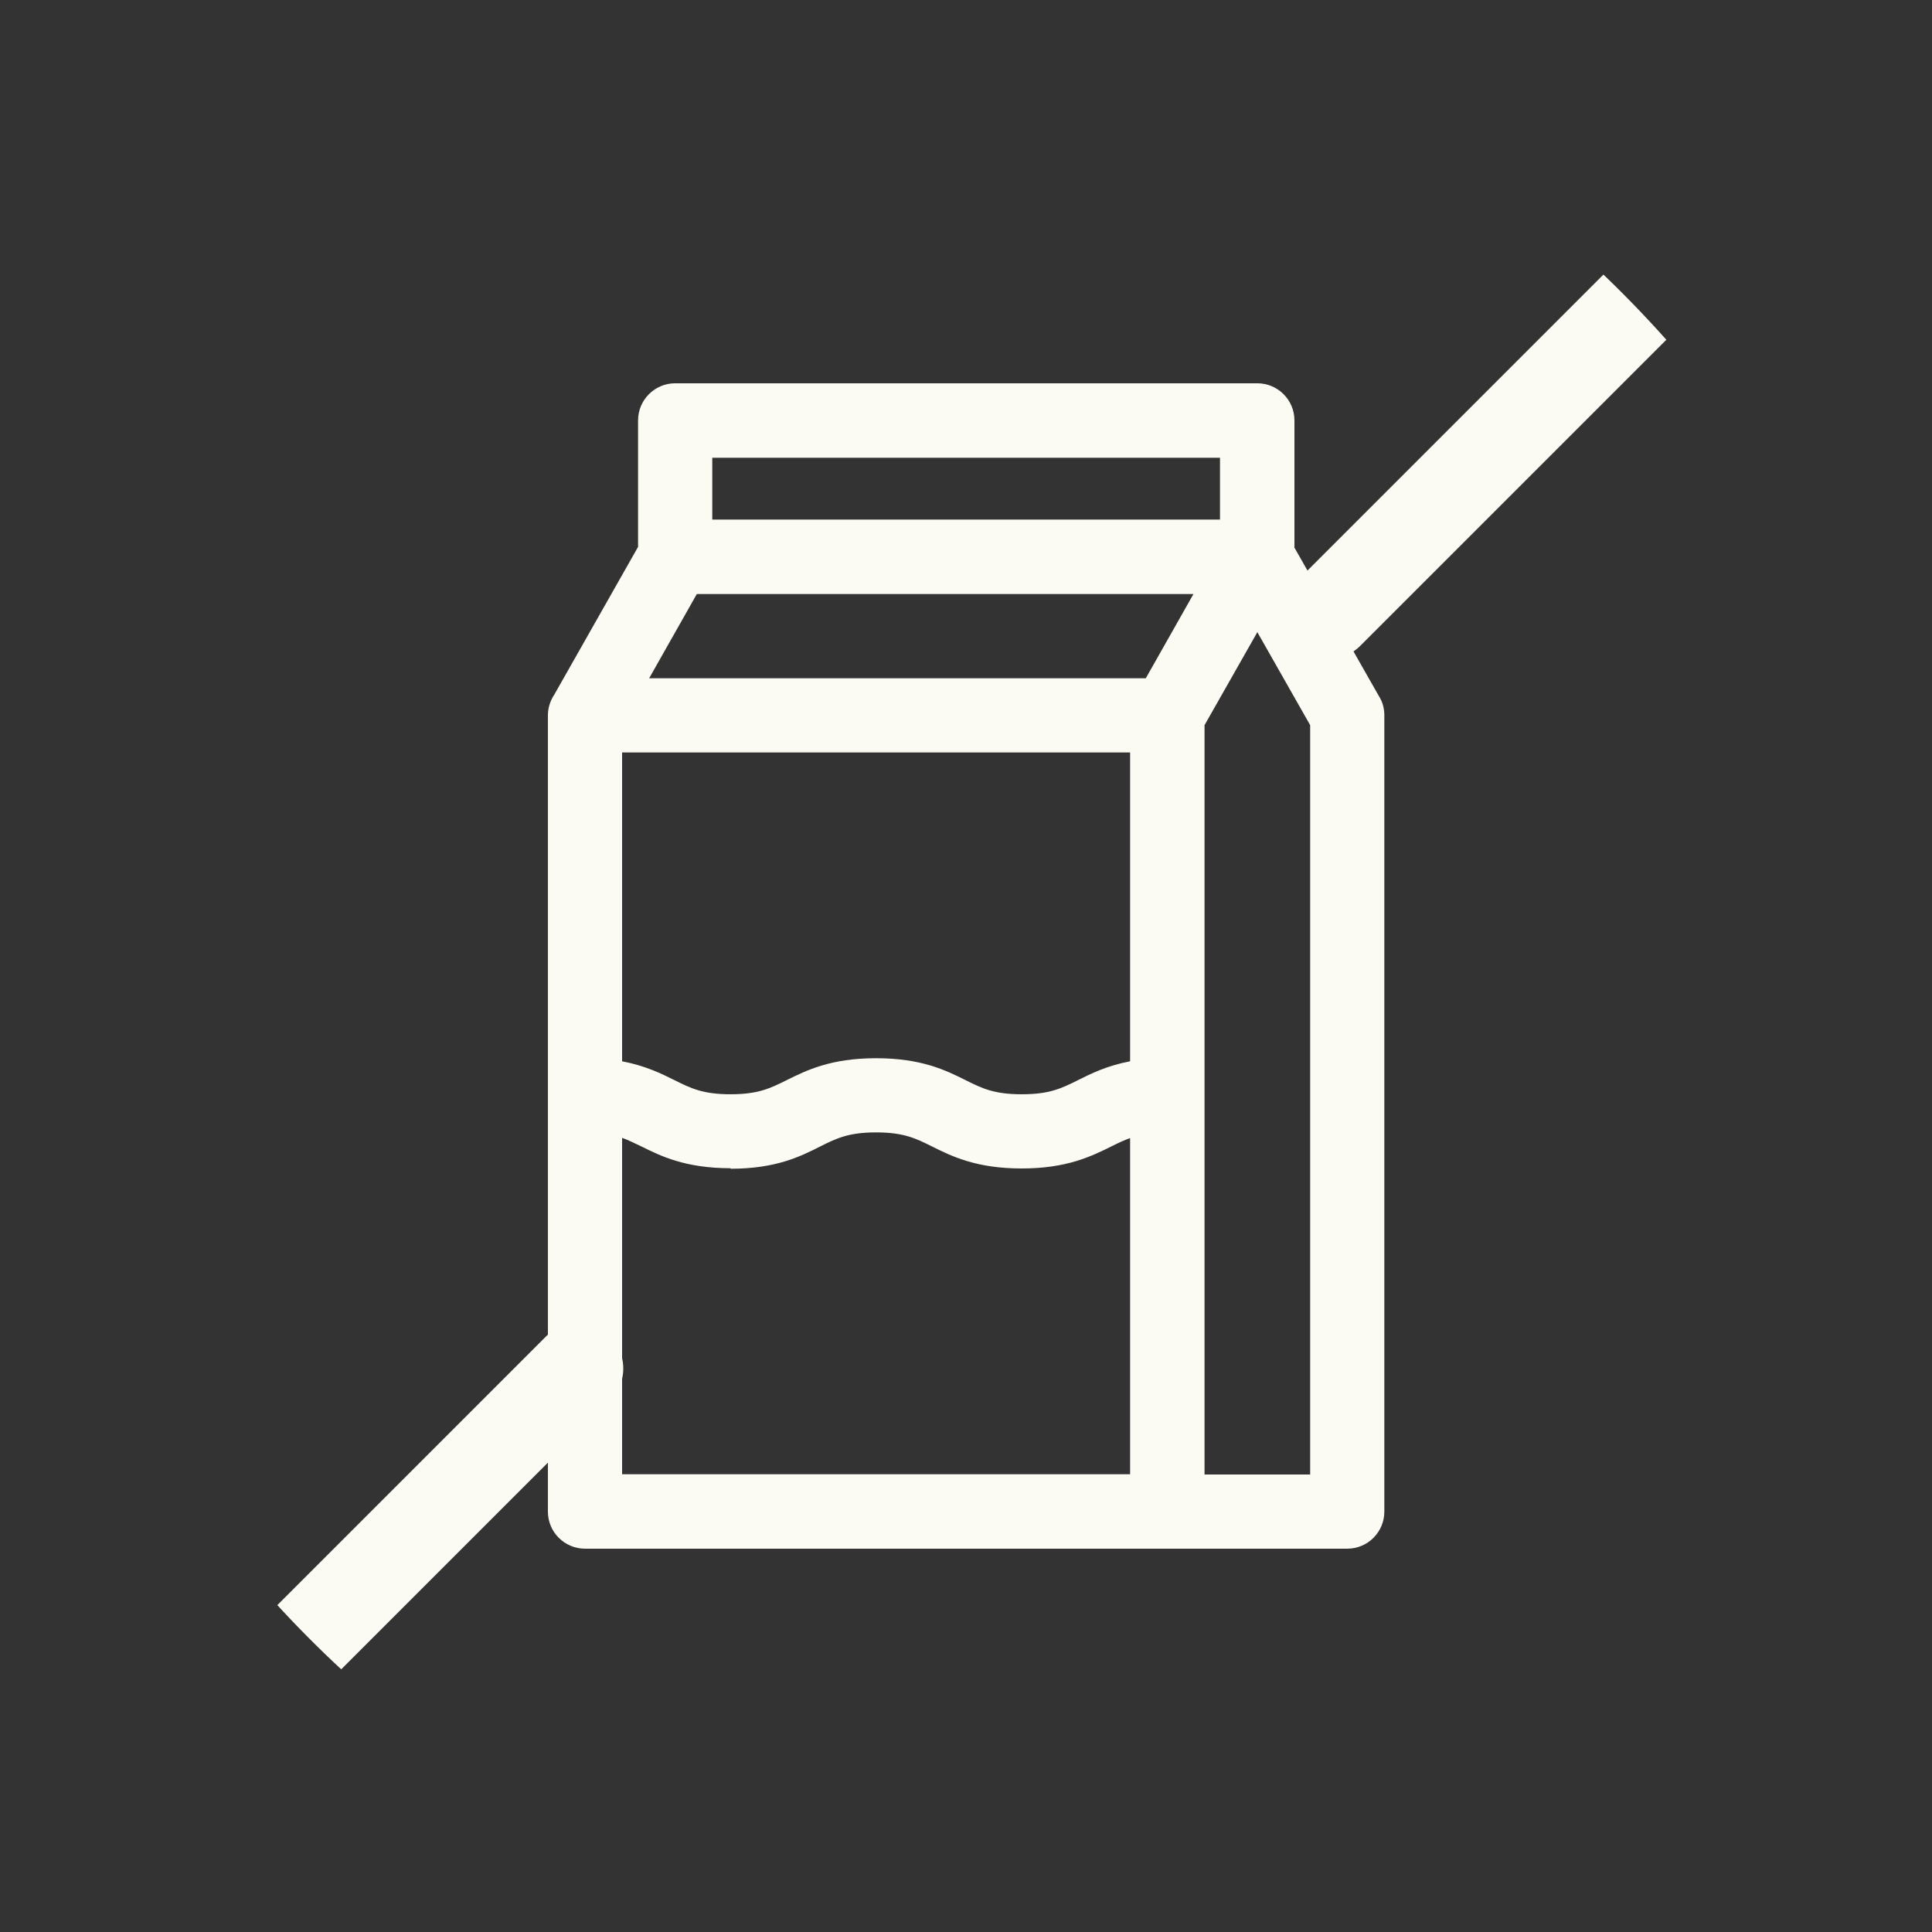
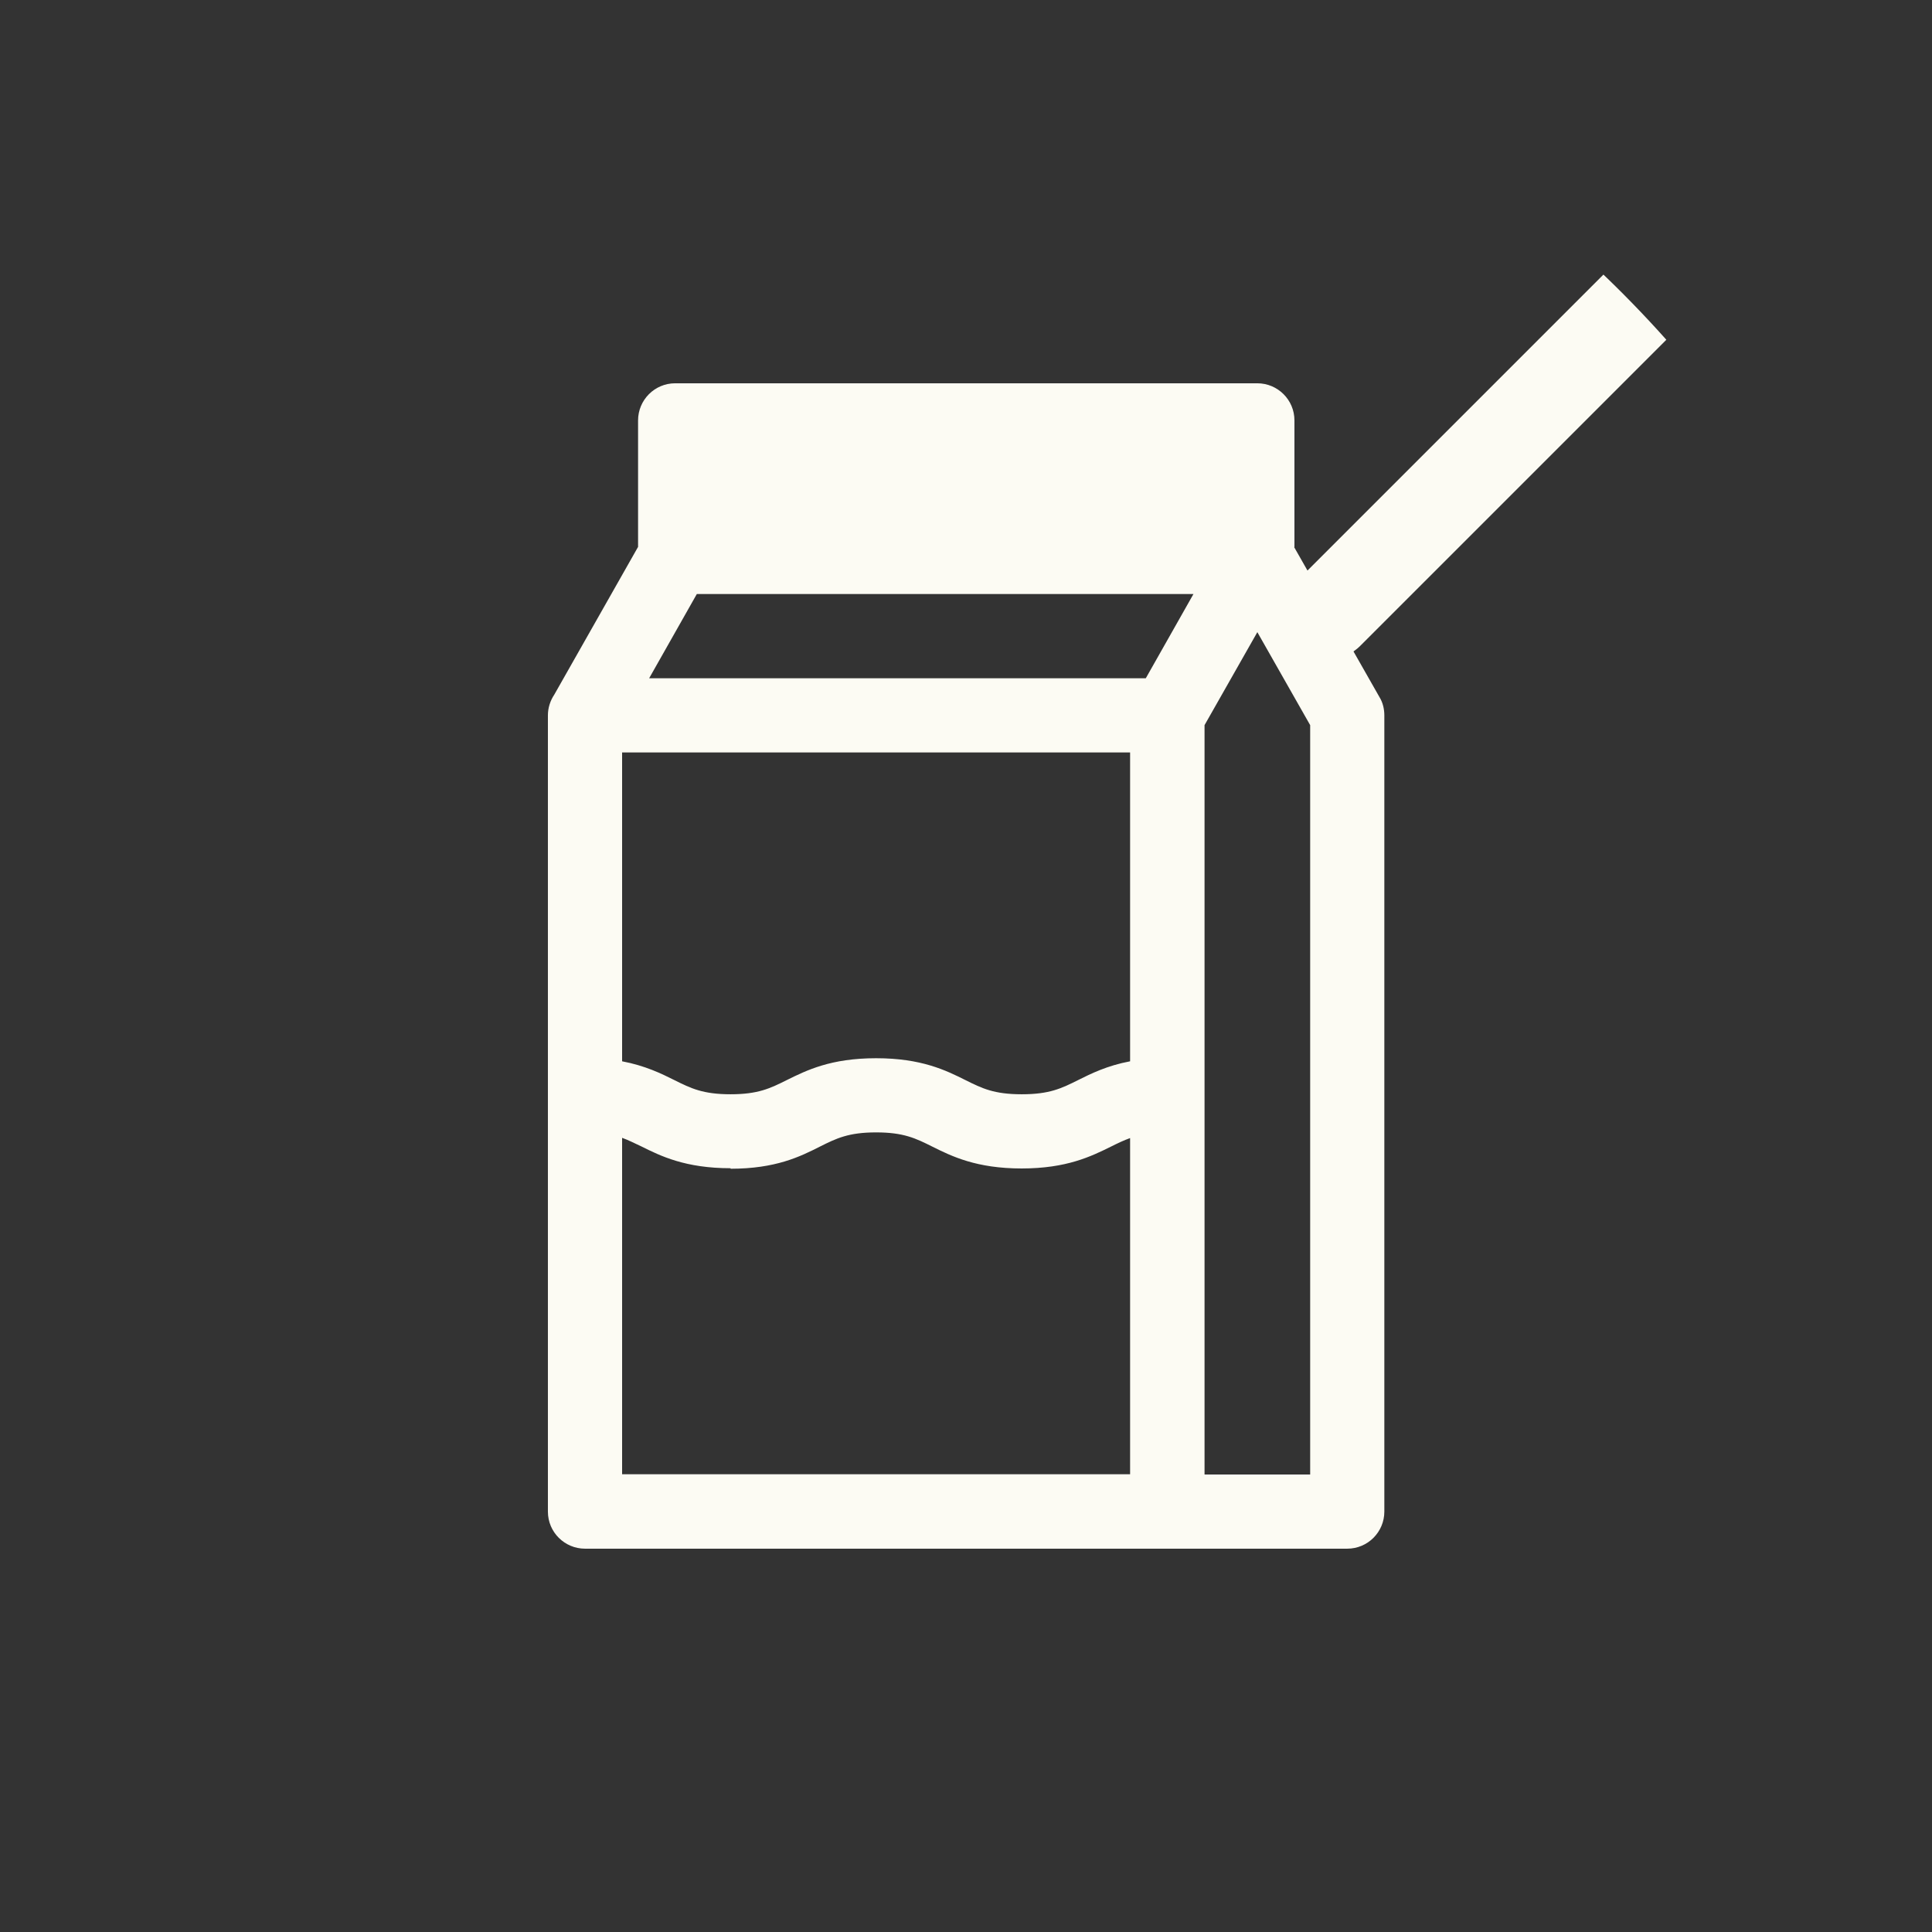
<svg xmlns="http://www.w3.org/2000/svg" width="64" height="64" viewBox="0 0 64 64" fill="none">
  <rect x="0" y="0" width="64" height="64" fill="#333333" stroke="none" />
  <g clip-path="url(#clip0_1761_47)">
-     <path d="M42.88 18.116V13.926C42.88 13.244 42.325 12.697 41.651 12.697H22.366C21.683 12.697 21.137 13.252 21.137 13.926V18.116L18.364 23.006C18.227 23.211 18.15 23.45 18.15 23.697V50.074C18.15 50.756 18.705 51.302 19.379 51.302H44.629C45.312 51.302 45.858 50.748 45.858 50.074V23.697C45.858 23.484 45.807 23.27 45.696 23.091L42.871 18.125L42.88 18.116ZM33.843 36.249C32.93 36.249 32.529 36.053 31.983 35.78C31.334 35.456 30.524 35.055 29.022 35.055C27.52 35.055 26.718 35.456 26.061 35.78C25.515 36.053 25.114 36.249 24.201 36.249C23.288 36.249 22.886 36.053 22.34 35.78C21.914 35.567 21.376 35.302 20.608 35.157V24.926H37.436V35.157C36.668 35.302 36.139 35.567 35.712 35.78C35.166 36.053 34.765 36.249 33.852 36.249H33.843ZM24.201 38.716C25.694 38.716 26.505 38.315 27.162 37.982C27.708 37.709 28.109 37.512 29.022 37.512C29.935 37.512 30.336 37.709 30.882 37.982C31.531 38.306 32.35 38.707 33.843 38.707C35.337 38.707 36.147 38.306 36.804 37.982C37.026 37.871 37.222 37.777 37.436 37.7V48.836H20.608V37.692C20.821 37.768 21.018 37.871 21.239 37.973C21.888 38.297 22.707 38.699 24.201 38.699V38.716ZM43.401 24.021V48.845H39.902V24.021L41.651 20.941L43.401 24.021ZM23.595 17.212V15.164H40.414V17.212H23.595ZM39.535 19.678L37.956 22.468H21.504L23.083 19.678H39.535Z" fill="#FCFBF3" />
+     <path d="M42.88 18.116V13.926C42.88 13.244 42.325 12.697 41.651 12.697H22.366C21.683 12.697 21.137 13.252 21.137 13.926V18.116L18.364 23.006C18.227 23.211 18.15 23.45 18.15 23.697V50.074C18.15 50.756 18.705 51.302 19.379 51.302H44.629C45.312 51.302 45.858 50.748 45.858 50.074V23.697C45.858 23.484 45.807 23.27 45.696 23.091L42.871 18.125L42.88 18.116ZM33.843 36.249C32.93 36.249 32.529 36.053 31.983 35.78C31.334 35.456 30.524 35.055 29.022 35.055C27.52 35.055 26.718 35.456 26.061 35.78C25.515 36.053 25.114 36.249 24.201 36.249C23.288 36.249 22.886 36.053 22.34 35.78C21.914 35.567 21.376 35.302 20.608 35.157V24.926H37.436V35.157C36.668 35.302 36.139 35.567 35.712 35.78C35.166 36.053 34.765 36.249 33.852 36.249H33.843ZM24.201 38.716C25.694 38.716 26.505 38.315 27.162 37.982C27.708 37.709 28.109 37.512 29.022 37.512C29.935 37.512 30.336 37.709 30.882 37.982C31.531 38.306 32.35 38.707 33.843 38.707C35.337 38.707 36.147 38.306 36.804 37.982C37.026 37.871 37.222 37.777 37.436 37.7V48.836H20.608V37.692C20.821 37.768 21.018 37.871 21.239 37.973C21.888 38.297 22.707 38.699 24.201 38.699V38.716ZM43.401 24.021V48.845H39.902V24.021L41.651 20.941L43.401 24.021ZM23.595 17.212V15.164V17.212H23.595ZM39.535 19.678L37.956 22.468H21.504L23.083 19.678H39.535Z" fill="#FCFBF3" />
    <path d="M65.333 -1L44 20.333" stroke="#FCFBF3" stroke-width="3" stroke-linecap="round" />
-     <path d="M19.147 45.333L0.48 64" stroke="#FCFBF3" stroke-width="3" stroke-linecap="round" />
  </g>
  <defs>
    <clipPath id="clip0_1761_47">
      <rect width="64" height="64" rx="32" fill="white" />
    </clipPath>
  </defs>
</svg>